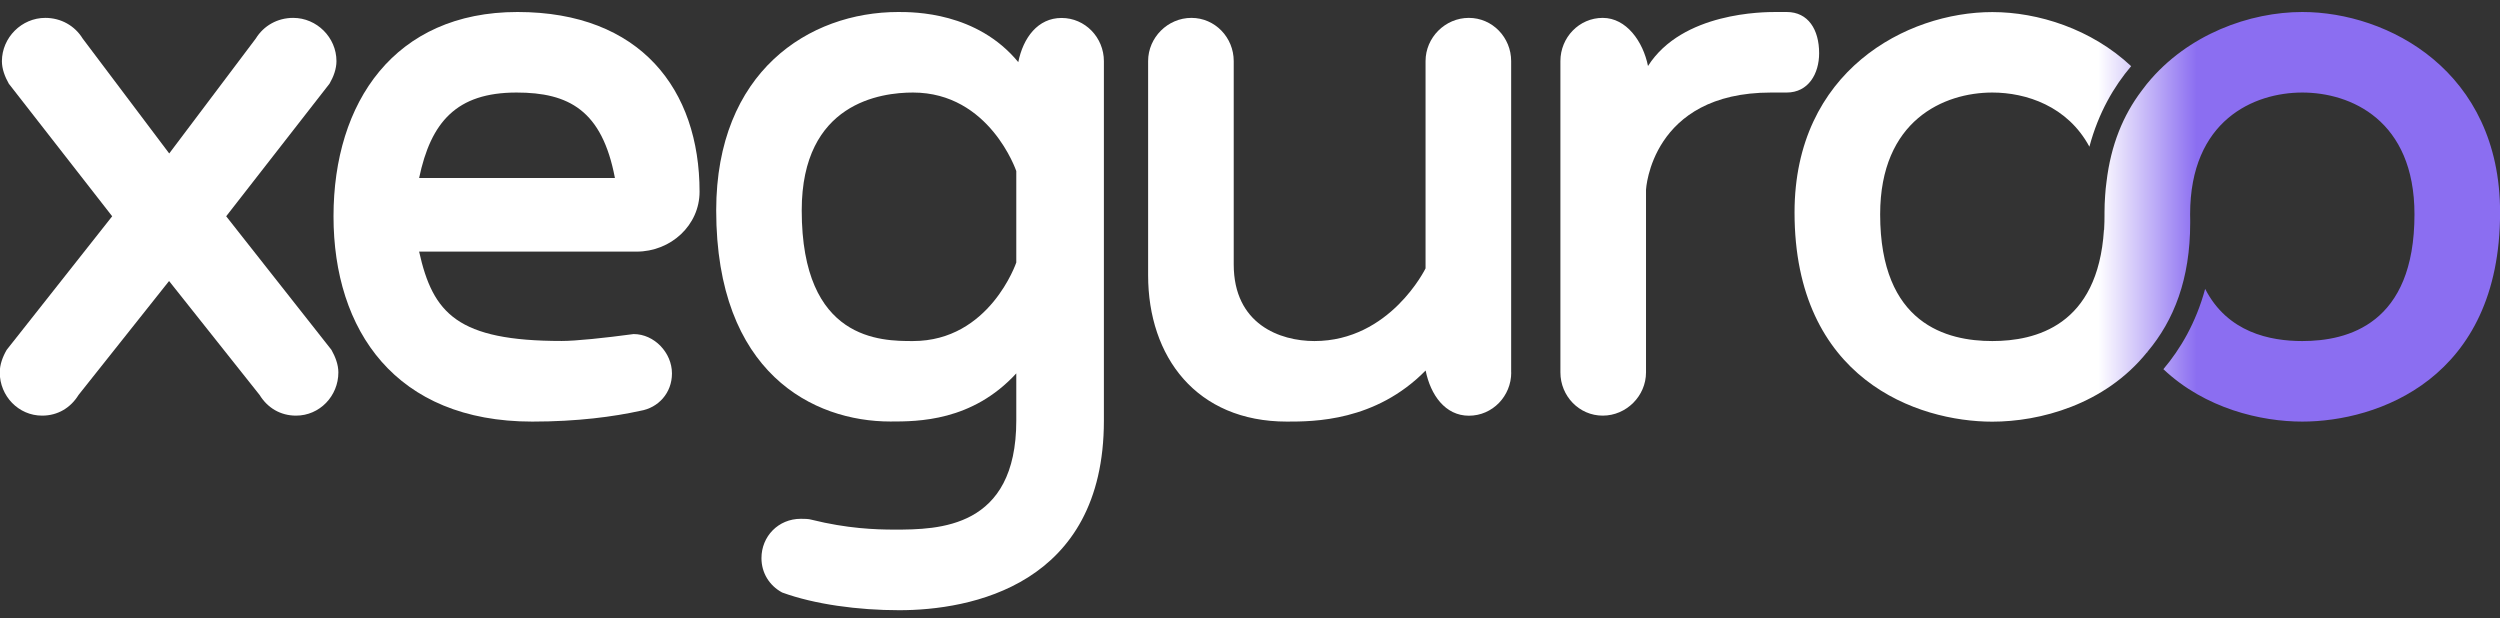
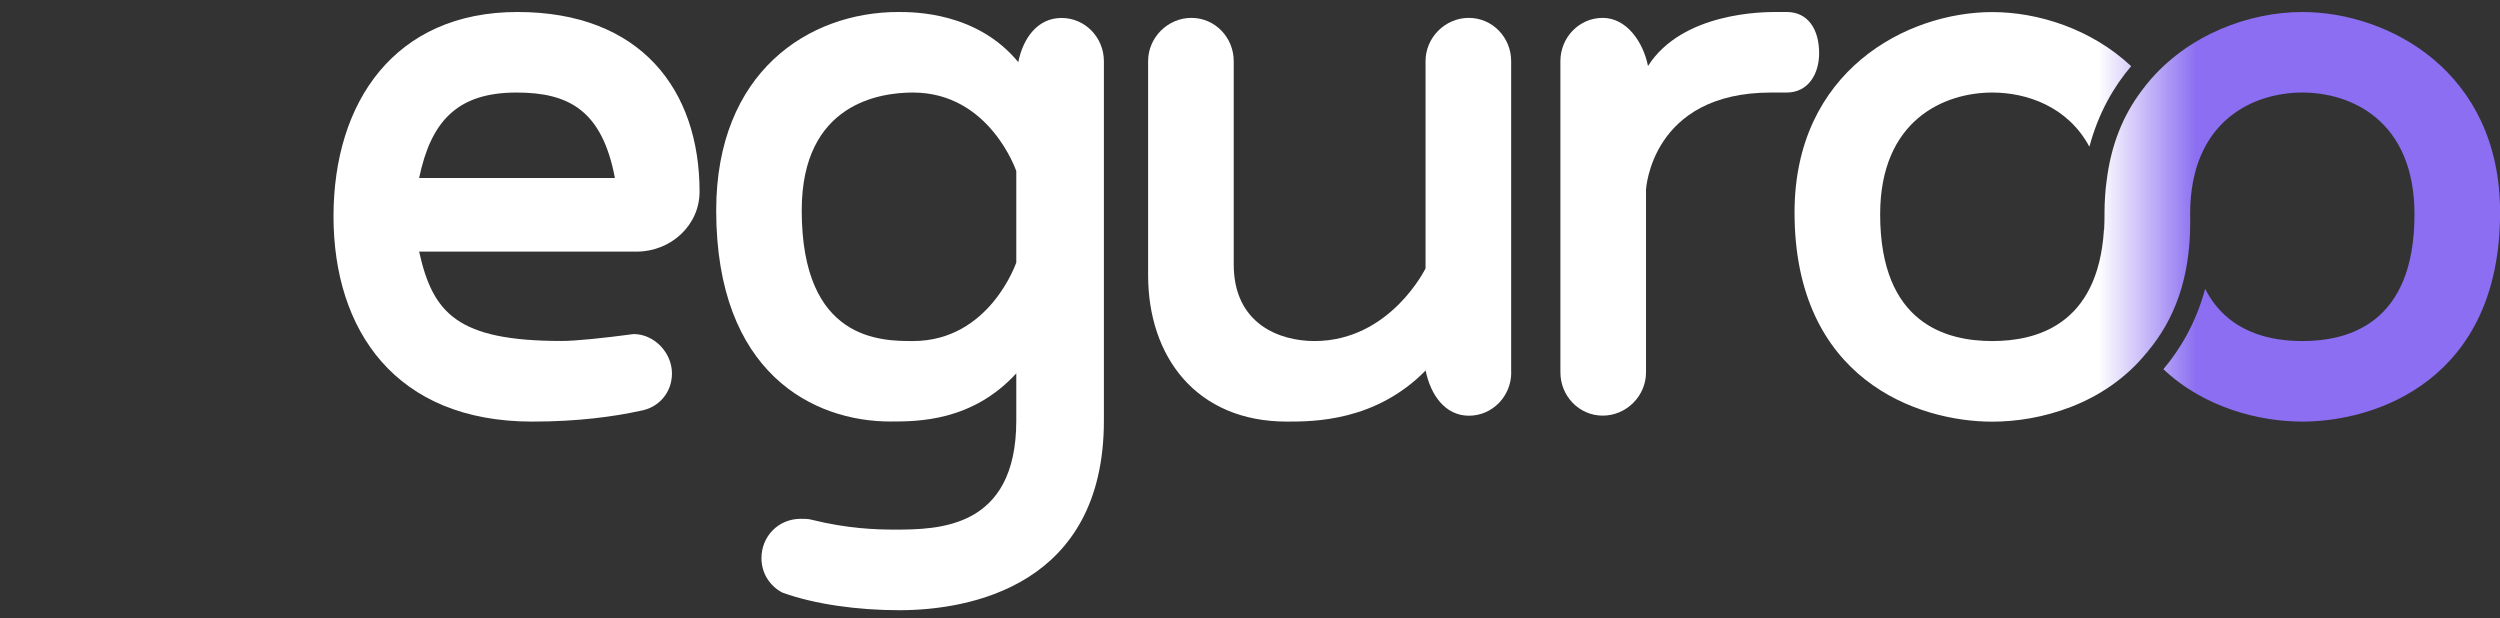
<svg xmlns="http://www.w3.org/2000/svg" width="190" height="47" viewBox="0 0 190 47" fill="none">
  <rect x="0" y="0" width="190" height="47" fill="#333333" stroke="none" />
  <g clip-path="url(#clip0_395_770)">
-     <path d="M19.44 2.928C20.038 1.956 21.084 1.359 22.281 1.359C24.077 1.359 25.571 2.85 25.571 4.643C25.571 5.24 25.347 5.838 25.045 6.357L17.19 16.437L25.19 26.59C25.486 27.115 25.716 27.713 25.716 28.304C25.716 30.097 24.295 31.588 22.499 31.588C21.302 31.588 20.328 30.99 19.73 30.018L12.849 21.357L5.968 30.018C5.369 30.99 4.396 31.588 3.199 31.588C1.403 31.588 -0.018 30.097 -0.018 28.304C-0.018 27.707 0.206 27.109 0.508 26.59L8.526 16.437L0.671 6.363C0.375 5.838 0.145 5.246 0.145 4.649C0.151 2.85 1.645 1.359 3.44 1.359C4.638 1.359 5.684 1.956 6.282 2.928L12.861 11.663L19.44 2.928Z" fill="white" />
    <path d="M51.069 28.383C51.069 29.874 50.023 30.996 48.675 31.22C46.655 31.666 43.886 32.041 40.451 32.041C30.057 32.041 25.347 25.099 25.347 16.437C25.347 7.775 29.985 0.912 39.333 0.912C48.681 0.912 53.167 6.809 53.167 14.572C53.167 17.113 50.996 19.123 48.378 19.123H31.853C32.899 23.825 34.767 25.914 42.694 25.914C43.741 25.914 45.911 25.691 48.154 25.389C49.727 25.389 51.069 26.807 51.069 28.377V28.383ZM46.734 13.528C45.76 8.379 43.221 7.033 39.254 7.033C34.695 7.033 32.748 9.272 31.853 13.528H46.734Z" fill="white" />
    <path d="M67.969 40.25C71.331 40.25 77.238 40.177 77.238 31.962V28.377C73.876 32.035 69.759 32.035 67.667 32.035C61.832 32.035 54.431 28.377 54.431 15.984C54.437 5.463 61.463 0.912 68.271 0.912C69.463 0.912 74.251 0.912 77.389 4.721C77.764 2.856 78.883 1.365 80.679 1.365C82.475 1.365 83.896 2.856 83.896 4.648V31.968C83.896 44.511 73.725 46.376 68.344 46.376C65.206 46.376 61.91 45.93 59.443 45.03C58.47 44.505 57.871 43.539 57.871 42.417C57.871 40.775 59.141 39.429 60.864 39.429C61.088 39.429 61.463 39.429 61.687 39.501C64.377 40.171 66.548 40.25 67.969 40.25ZM77.238 13.002C77.238 13.002 75.219 7.033 69.384 7.033C66.99 7.033 60.931 7.781 60.931 15.99C60.931 25.92 66.99 25.92 69.384 25.92C75.219 25.92 77.238 19.95 77.238 19.95V13.009V13.002Z" fill="white" />
    <path d="M114.854 28.31C114.854 30.103 113.433 31.594 111.637 31.594C109.841 31.594 108.723 30.025 108.348 28.159C104.532 32.041 99.822 32.041 97.803 32.041C90.922 32.041 87.257 27.115 87.257 20.916V4.643C87.257 2.85 88.751 1.359 90.547 1.359C92.343 1.359 93.763 2.85 93.763 4.643V20.095C93.763 24.646 97.276 25.92 99.895 25.92C105.651 25.92 108.342 20.397 108.342 20.397V4.643C108.342 2.85 109.835 1.359 111.631 1.359C113.427 1.359 114.848 2.85 114.848 4.643V28.31H114.854Z" fill="white" />
    <path d="M134.596 7.033C125.471 7.033 125.097 14.421 125.097 14.421V28.304C125.097 30.097 123.603 31.588 121.807 31.588C120.011 31.588 118.591 30.097 118.591 28.304V4.642C118.591 2.85 120.011 1.359 121.807 1.359C123.603 1.359 124.873 3.152 125.248 5.017C127.86 0.912 134.07 0.912 134.965 0.912H135.787C137.431 0.912 138.254 2.258 138.254 4.045C138.254 5.614 137.431 7.033 135.787 7.033H134.59H134.596Z" fill="white" />
    <path d="M174.974 0.912C171.002 0.912 166.273 2.59 163.196 6.339C163.178 6.363 163.159 6.387 163.141 6.405C163.008 6.568 162.881 6.737 162.754 6.912C161.364 8.753 160.426 11.011 160.094 13.823C160.076 13.992 160.052 14.155 160.033 14.331C160.015 14.505 160.003 14.681 159.991 14.856C159.961 15.272 159.943 15.701 159.943 16.141C159.943 16.184 159.943 16.226 159.943 16.268C159.943 16.274 159.943 16.28 159.943 16.292C159.943 16.316 159.943 16.334 159.943 16.353C159.943 16.685 159.937 17.005 159.912 17.469C159.912 17.469 159.906 17.469 159.9 17.469C159.441 24.767 154.688 25.92 151.417 25.92C147.977 25.92 142.892 24.652 142.892 16.292C142.892 9.127 147.753 7.033 151.417 7.033C153.987 7.033 157.137 8.065 158.794 11.149C159.489 8.548 160.68 6.544 161.968 5.029C158.945 2.198 154.894 0.918 151.417 0.918C144.911 0.918 136.385 5.397 136.385 16.147C136.385 28.835 145.733 32.047 151.417 32.047C154.972 32.047 159.955 30.791 163.196 26.747C163.232 26.789 163.262 26.825 163.299 26.868C163.262 26.825 163.238 26.777 163.202 26.741C165.227 24.338 166.455 21.2 166.455 16.932C166.455 16.854 166.455 16.769 166.455 16.691C166.455 16.558 166.449 16.425 166.449 16.292C166.449 9.127 171.31 7.033 174.974 7.033C178.639 7.033 183.5 9.121 183.5 16.292C183.5 24.652 178.415 25.92 174.974 25.92C172.544 25.92 169.291 25.28 167.592 21.954C166.89 24.544 165.699 26.542 164.417 28.057C167.598 31.063 171.842 32.041 174.974 32.041C180.658 32.041 190.006 28.829 190.006 16.141C190.006 5.391 181.48 0.912 174.974 0.912Z" fill="url(#paint0_linear_395_770)" />
  </g>
  <defs>
    <linearGradient id="paint0_linear_395_770" x1="159.464" y1="0.912" x2="190" y2="0.912" gradientUnits="userSpaceOnUse">
      <stop stop-color="white" />
      <stop offset="0.245" stop-color="#8B6EF1" />
    </linearGradient>
    <clipPath id="clip0_395_770">
      <rect width="190" height="45.464" fill="white" transform="translate(0 0.912)" />
    </clipPath>
  </defs>
</svg>